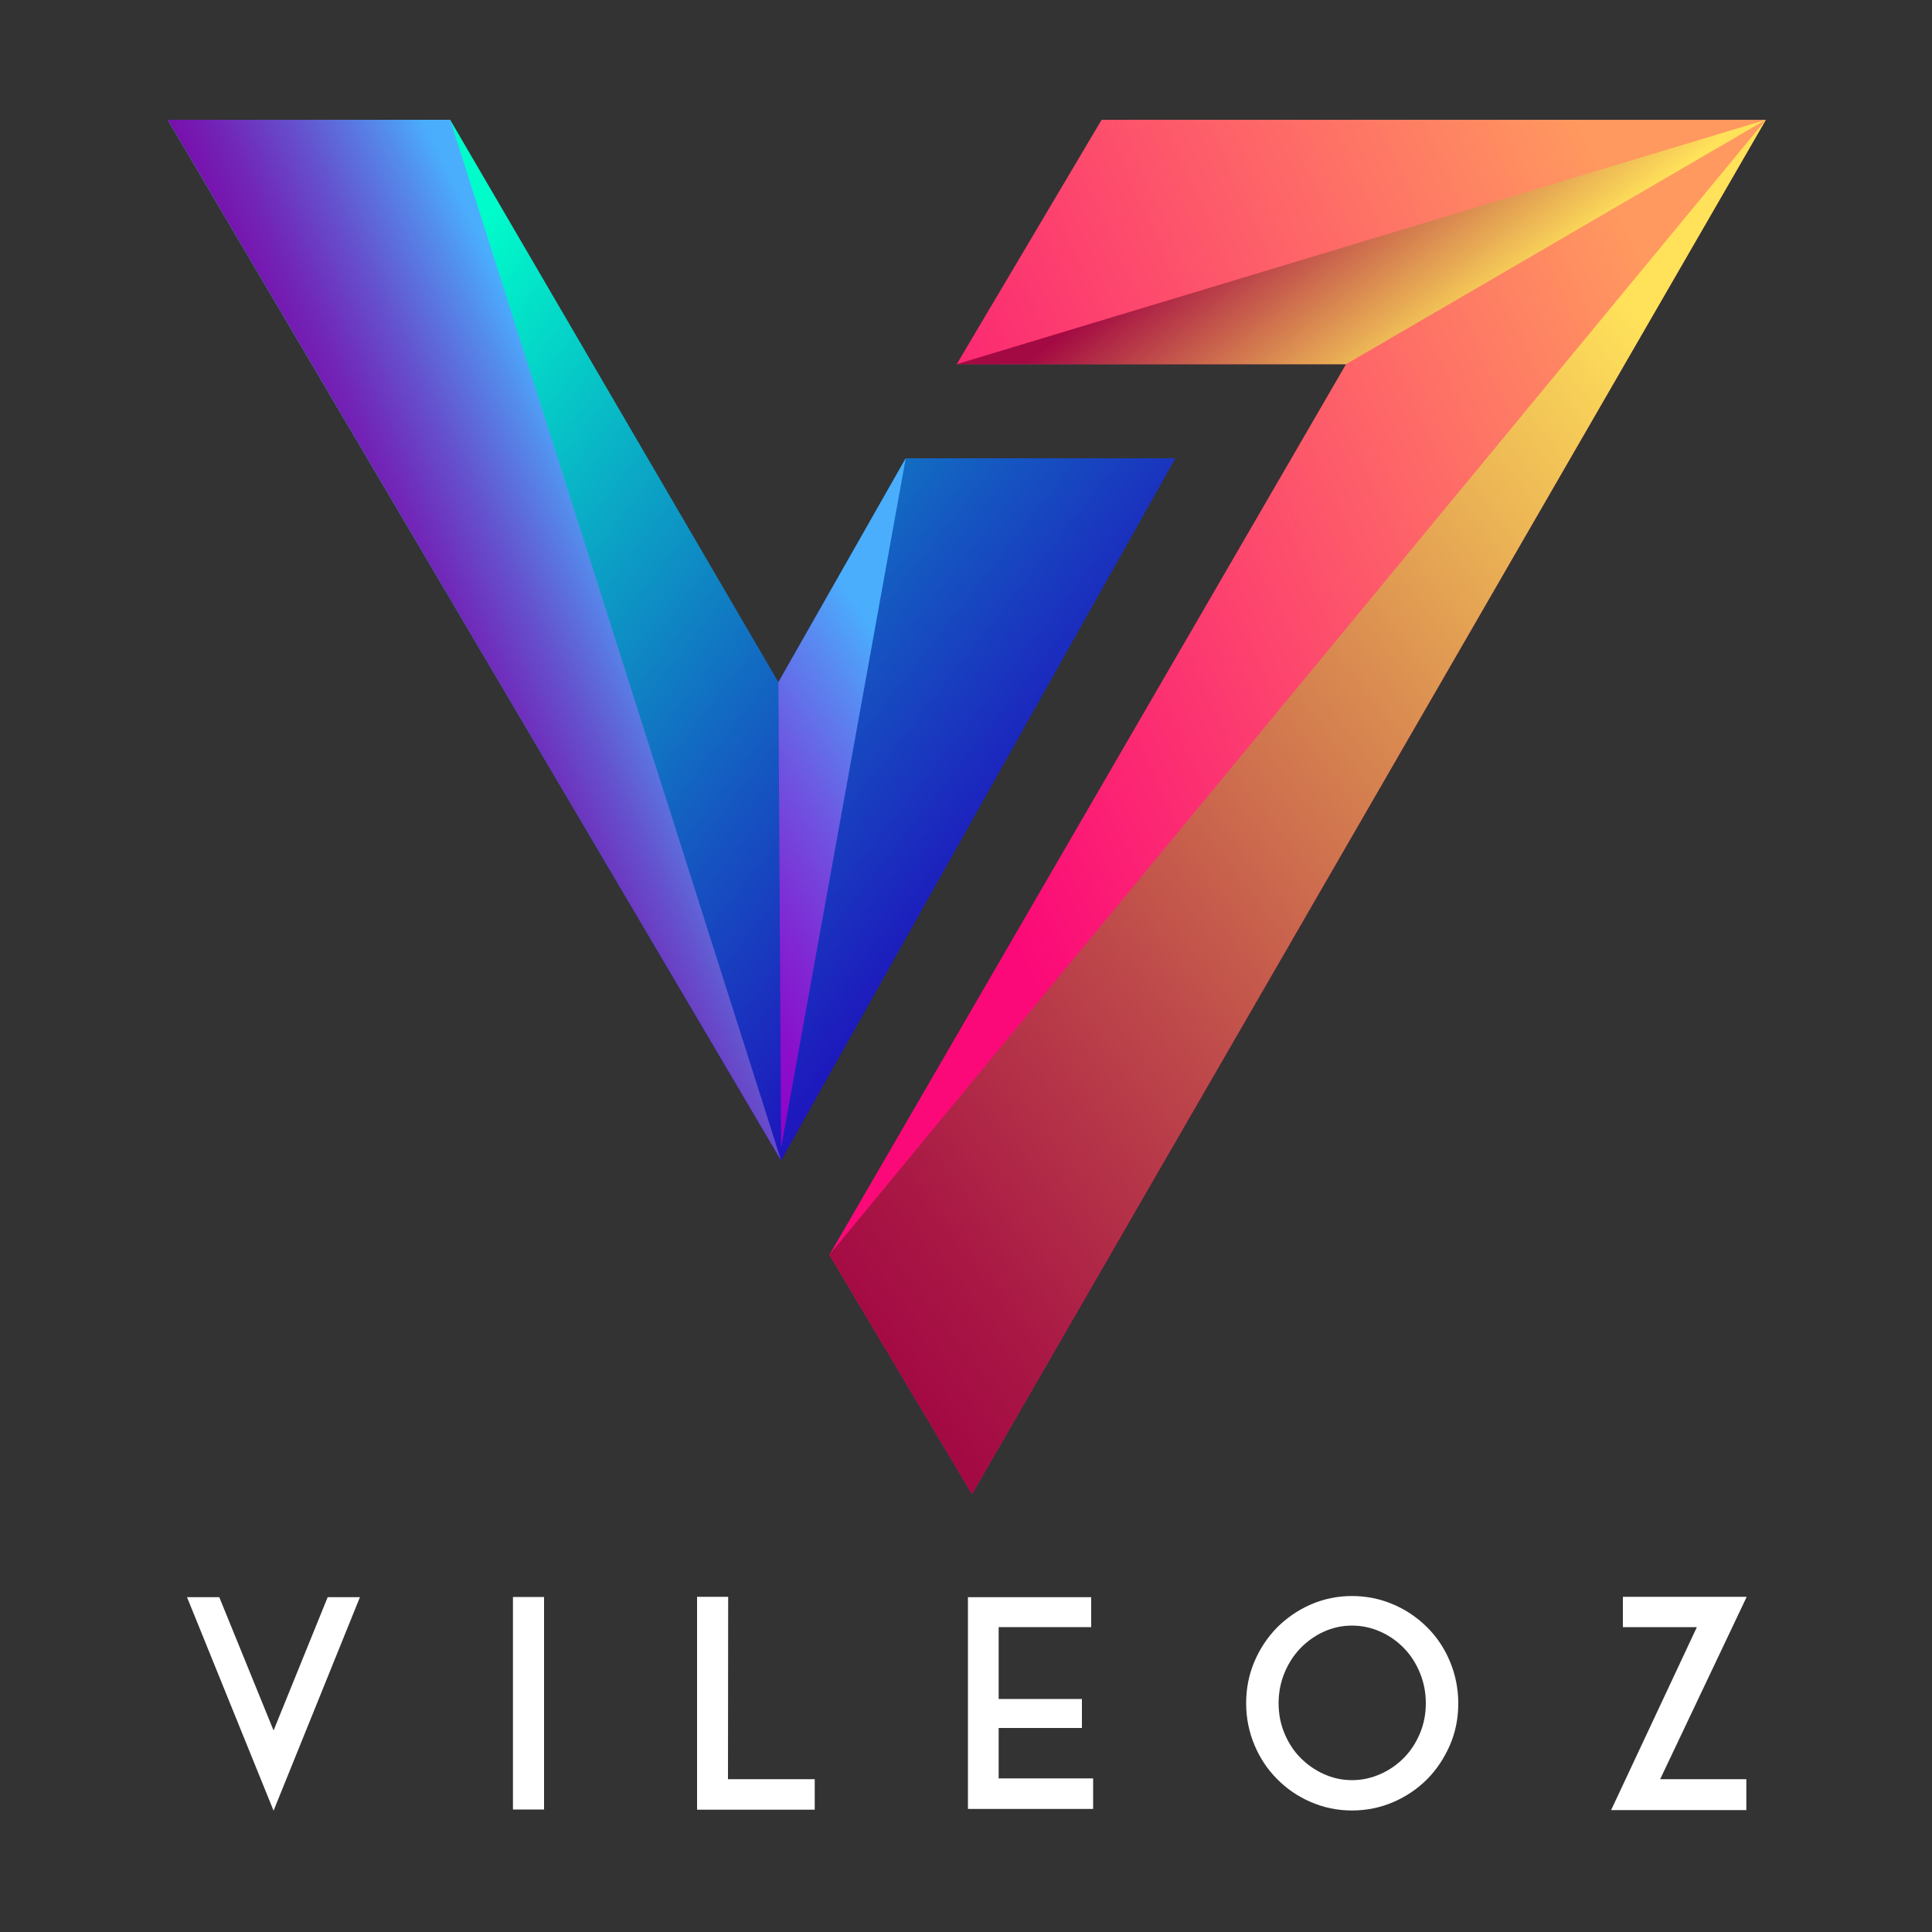
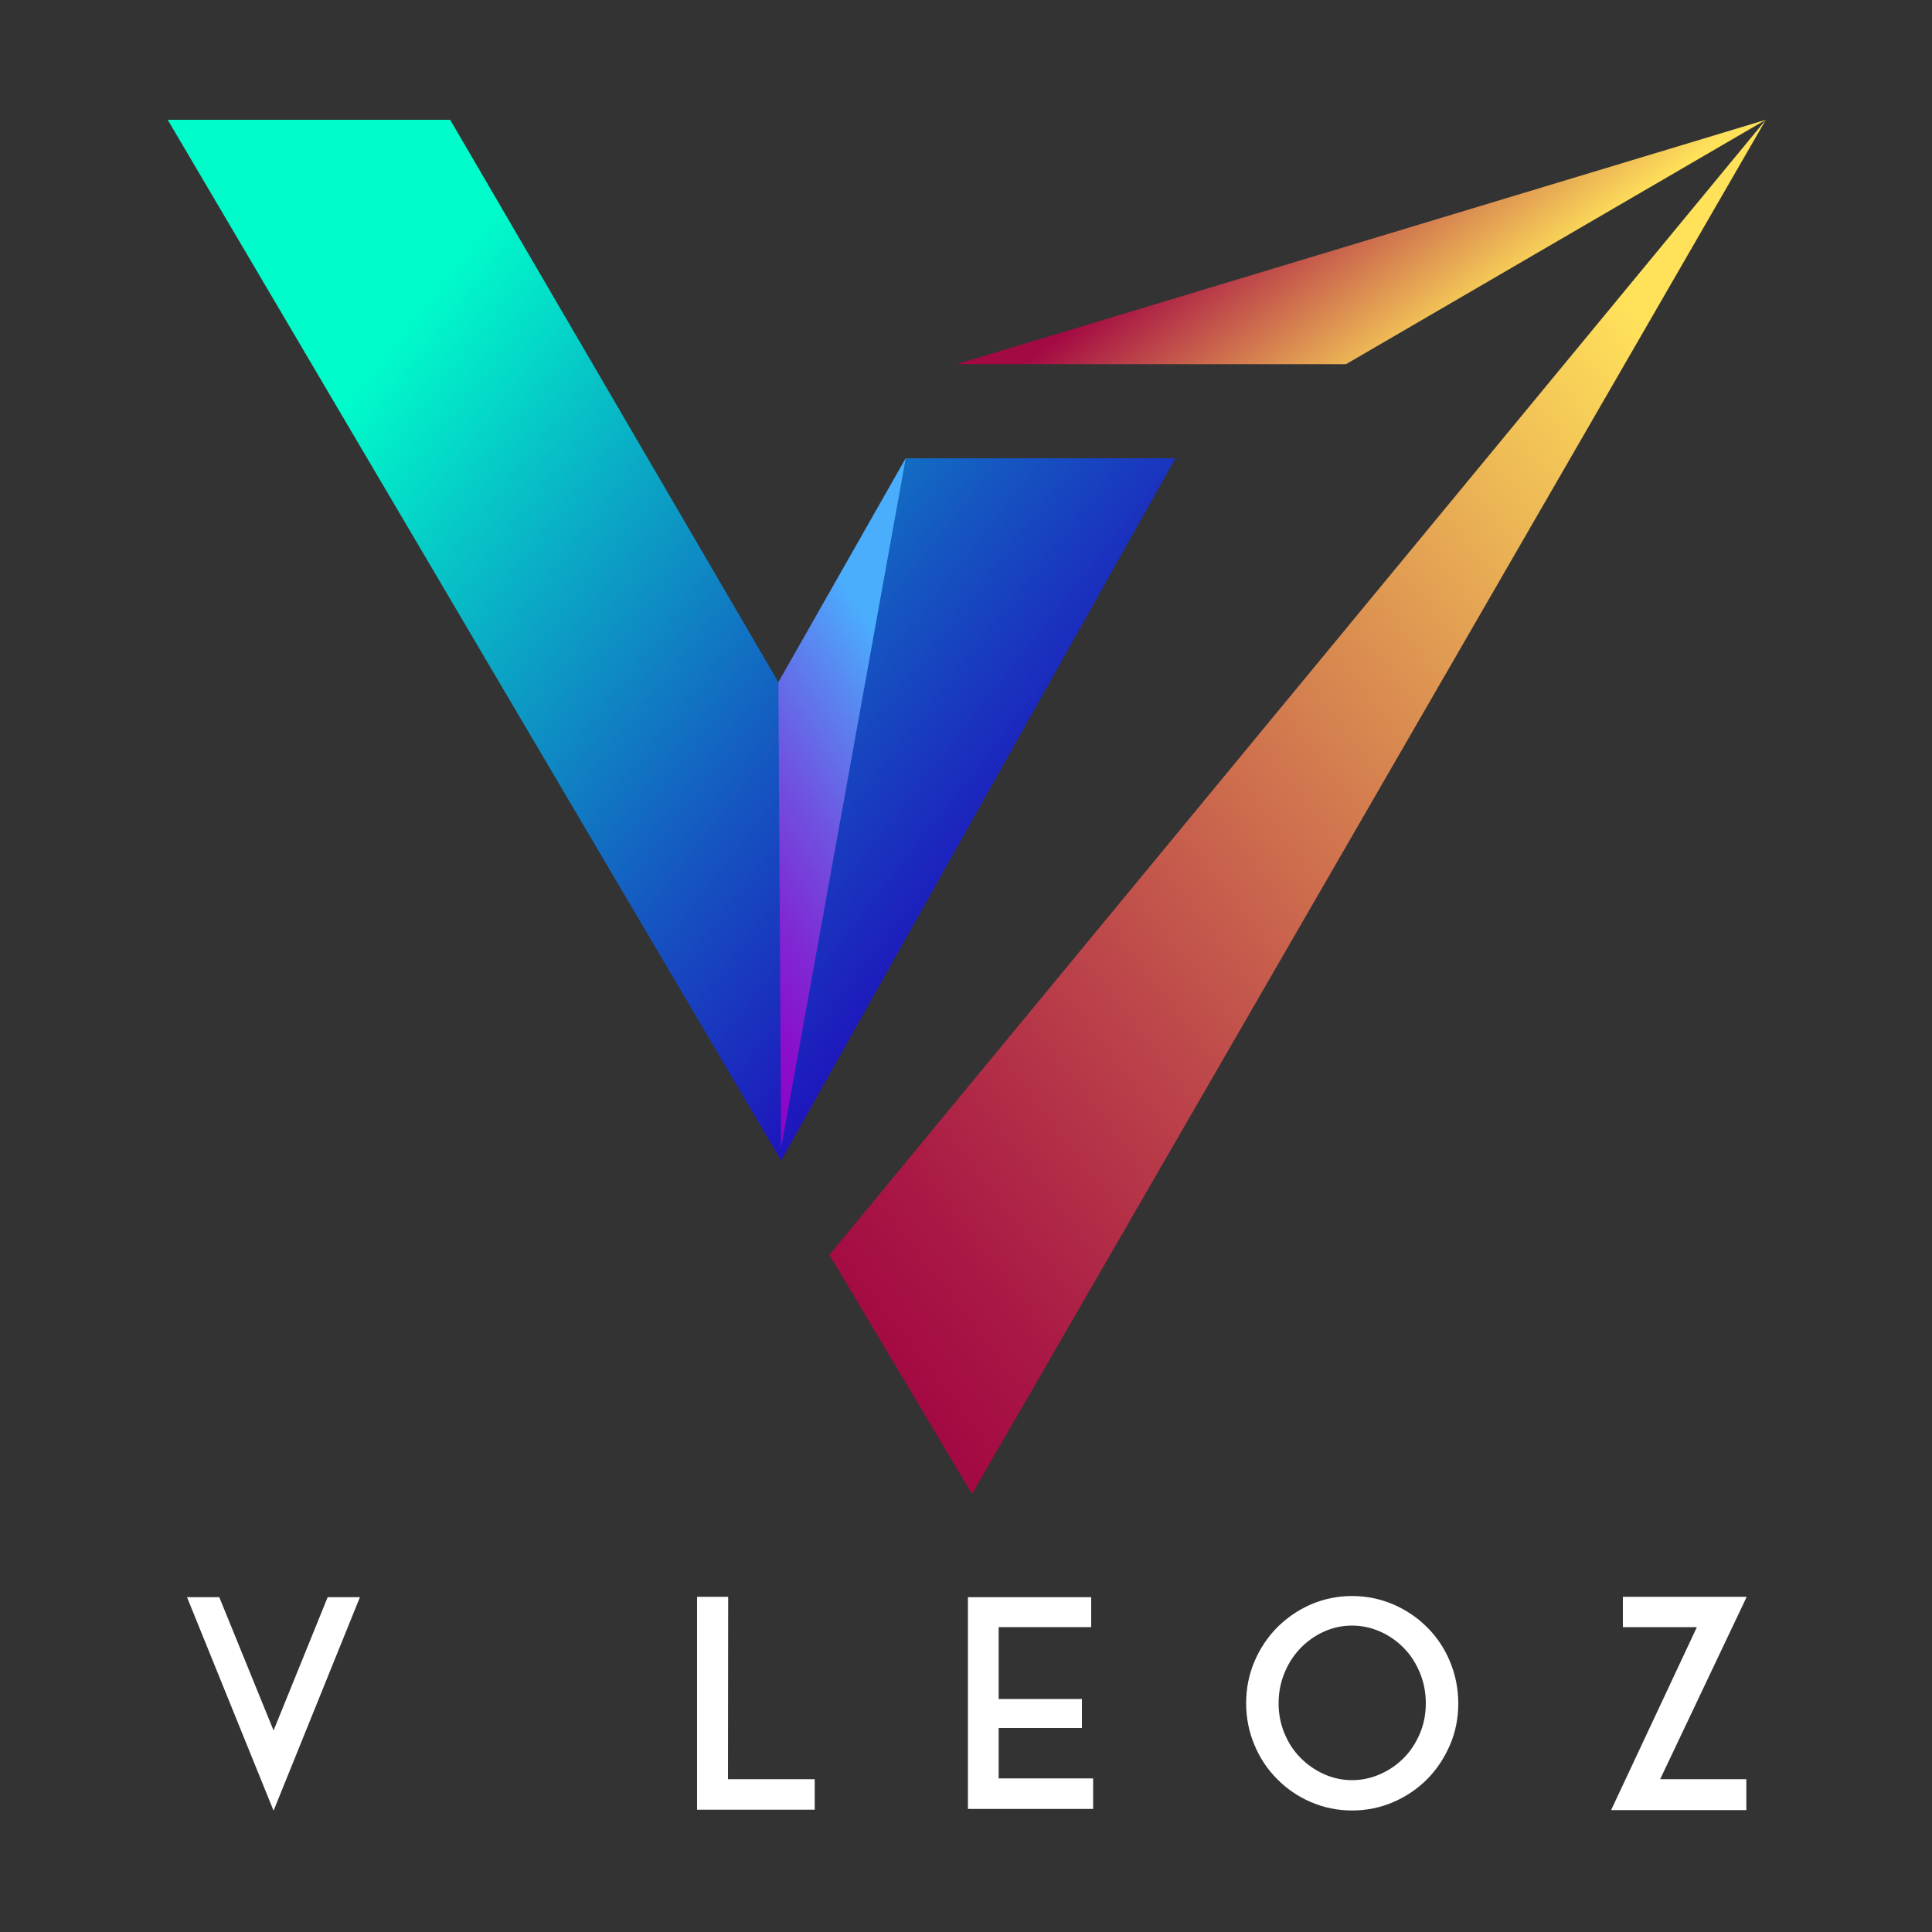
<svg xmlns="http://www.w3.org/2000/svg" version="1.1" id="Layer_1" x="0px" y="0px" viewBox="0 0 1000 1000" style="enable-background:new 0 0 1000 1000;" xml:space="preserve">
  <rect x="0" y="0" width="1000" height="1000" fill="#333333" stroke="none" />
  <style type="text/css">
	.st0{fill:#FFFFFF;}
	.st1{fill:url(#SVGID_1_);}
	.st2{fill:url(#SVGID_00000016043765318370570390000018353191698354118046_);}
	.st3{fill:url(#SVGID_00000054252835048573834110000006087246755281844907_);}
	.st4{fill:url(#SVGID_00000171677963563603627920000005081200429362334868_);}
	.st5{fill:url(#SVGID_00000011024996500888498900000018230830446112622479_);}
	.st6{fill:url(#SVGID_00000076603250947800162370000011210262990527120816_);}
</style>
  <g>
    <g>
      <path class="st0" d="M169.6,826.7h16.7l-44.7,110.5L96.8,826.7h16.7l28.1,69L169.6,826.7z" />
-       <path class="st0" d="M265.5,826.6h16.1v110h-16.1V826.6z" />
      <path class="st0" d="M376.8,920.9h44.9v15.8h-60.9V826.5h16.1L376.8,920.9L376.8,920.9z" />
      <path class="st0" d="M516.9,920.5h48.9v15.8H501V826.7h63.8v15.5h-47.9v17.3v9v10.9h43.1v15h-43.1L516.9,920.5L516.9,920.5z" />
      <path class="st0" d="M699.8,826.1c7.6,0,14.8,1.5,21.5,4.4c6.7,2.9,12.5,6.9,17.5,11.9c5,5,8.9,10.9,11.7,17.6s4.3,14,4.3,21.7    c0,7.6-1.4,14.8-4.3,21.5s-6.8,12.6-11.7,17.6c-5,5-10.8,9-17.5,11.9c-6.7,2.9-13.9,4.4-21.5,4.4c-7.6,0-14.7-1.5-21.4-4.4    c-6.7-2.9-12.5-6.9-17.4-11.9c-5-5-8.9-10.9-11.7-17.6s-4.3-13.9-4.3-21.5c0-7.7,1.4-14.9,4.3-21.7s6.8-12.6,11.7-17.6    c5-5,10.8-9,17.4-11.9C685.1,827.6,692.2,826.1,699.8,826.1z M699.8,921.4c5.2,0,10.1-1.1,14.8-3.2c4.7-2.1,8.7-4.9,12.2-8.5    c3.5-3.6,6.2-7.8,8.2-12.6c2-4.8,3-10,3-15.5c0-5.5-1-10.7-3-15.6c-2-4.9-4.7-9.2-8.2-12.8c-3.5-3.6-7.5-6.5-12.2-8.6    c-4.7-2.1-9.6-3.2-14.8-3.2c-5.2,0-10.1,1.1-14.7,3.2c-4.6,2.1-8.6,5-12.1,8.6c-3.5,3.7-6.2,7.9-8.2,12.8c-2,4.9-3,10.1-3,15.6    c0,5.5,1,10.7,3,15.5c2,4.8,4.7,9.1,8.2,12.6c3.5,3.6,7.5,6.4,12.1,8.5C689.7,920.3,694.6,921.4,699.8,921.4z" />
      <path class="st0" d="M904,826.7l-44.7,94.2h44.6v0.2v15.6v0.2H834v-0.2l44.3-94.5H840v-15.5v-0.2H904l-0.1,0.2H904z" />
    </g>
    <g>
      <linearGradient id="SVGID_1_" gradientUnits="userSpaceOnUse" x1="200.194" y1="820.654" x2="563.041" y2="536.648" gradientTransform="matrix(1 0 0 -1 0 1000)">
        <stop offset="0" style="stop-color:#00FCCA" />
        <stop offset="0.267" style="stop-color:#09B3C6" />
        <stop offset="0.627" style="stop-color:#1556C1" />
        <stop offset="0.879" style="stop-color:#1D1CBD" />
        <stop offset="1" style="stop-color:#2005BC" />
      </linearGradient>
      <polygon class="st1" points="86.8,62 233,62 402.9,353.1 468.8,237.2 608.4,237.2 404.3,600.7   " />
      <linearGradient id="SVGID_00000142870433916079926950000001437401343500905617_" gradientUnits="userSpaceOnUse" x1="903.148" y1="747.401" x2="501.25" y2="566.414" gradientTransform="matrix(1 0 0 -1 0 1000)">
        <stop offset="0" style="stop-color:#FF995F" />
        <stop offset="1" style="stop-color:#FB0978" />
      </linearGradient>
-       <polygon style="fill:url(#SVGID_00000142870433916079926950000001437401343500905617_);" points="429.3,649.5 696.7,188.5     495.2,188.5 570.2,62 914,62 503.1,773.3   " />
      <linearGradient id="SVGID_00000018937462295060864090000007599489741096569000_" gradientUnits="userSpaceOnUse" x1="919.477" y1="743.963" x2="411.116" y2="354.486" gradientTransform="matrix(1 0 0 -1 0 1000)">
        <stop offset="0" style="stop-color:#FFE25A" />
        <stop offset="0.334" style="stop-color:#DC9051" />
        <stop offset="0.656" style="stop-color:#BD474A" />
        <stop offset="0.885" style="stop-color:#AA1A45" />
        <stop offset="1" style="stop-color:#A30943" />
      </linearGradient>
      <polygon style="fill:url(#SVGID_00000018937462295060864090000007599489741096569000_);" points="914,62 429.3,649.5 503.1,773.3       " />
      <linearGradient id="SVGID_00000164490737530076771880000004903705278181734058_" gradientUnits="userSpaceOnUse" x1="329.733" y1="709.011" x2="205.61" y2="649.482" gradientTransform="matrix(1 0 0 -1 0 1000)">
        <stop offset="0" style="stop-color:#4AAEFD" />
        <stop offset="0.166" style="stop-color:#5589EA" />
        <stop offset="0.445" style="stop-color:#6551CD" />
        <stop offset="0.685" style="stop-color:#7128B9" />
        <stop offset="0.874" style="stop-color:#780FAC" />
        <stop offset="0.989" style="stop-color:#7B06A7" />
      </linearGradient>
-       <polygon style="fill:url(#SVGID_00000164490737530076771880000004903705278181734058_);" points="233,62 404.3,600.7 86.8,62       " />
      <linearGradient id="SVGID_00000052075273779312209360000007142215987096324777_" gradientUnits="userSpaceOnUse" x1="488.792" y1="618.165" x2="340.631" y2="522.348" gradientTransform="matrix(1 0 0 -1 0 1000)">
        <stop offset="0" style="stop-color:#4AAEFD" />
        <stop offset="0.168" style="stop-color:#5989F1" />
        <stop offset="0.45" style="stop-color:#7051E0" />
        <stop offset="0.693" style="stop-color:#8028D3" />
        <stop offset="0.884" style="stop-color:#8A0FCB" />
        <stop offset="1" style="stop-color:#8E06C8" />
      </linearGradient>
      <polygon style="fill:url(#SVGID_00000052075273779312209360000007142215987096324777_);" points="468.8,237.2 404.3,594.1     402.9,353.1   " />
      <linearGradient id="SVGID_00000166640476267002811210000011410856523755284898_" gradientUnits="userSpaceOnUse" x1="749.301" y1="817.765" x2="668.567" y2="920.68" gradientTransform="matrix(1 0 0 -1 0 1000)">
        <stop offset="0" style="stop-color:#FFE25A" />
        <stop offset="1" style="stop-color:#A30943" />
      </linearGradient>
      <polygon style="fill:url(#SVGID_00000166640476267002811210000011410856523755284898_);" points="495.2,188.5 696.7,188.5 914,62       " />
    </g>
  </g>
</svg>